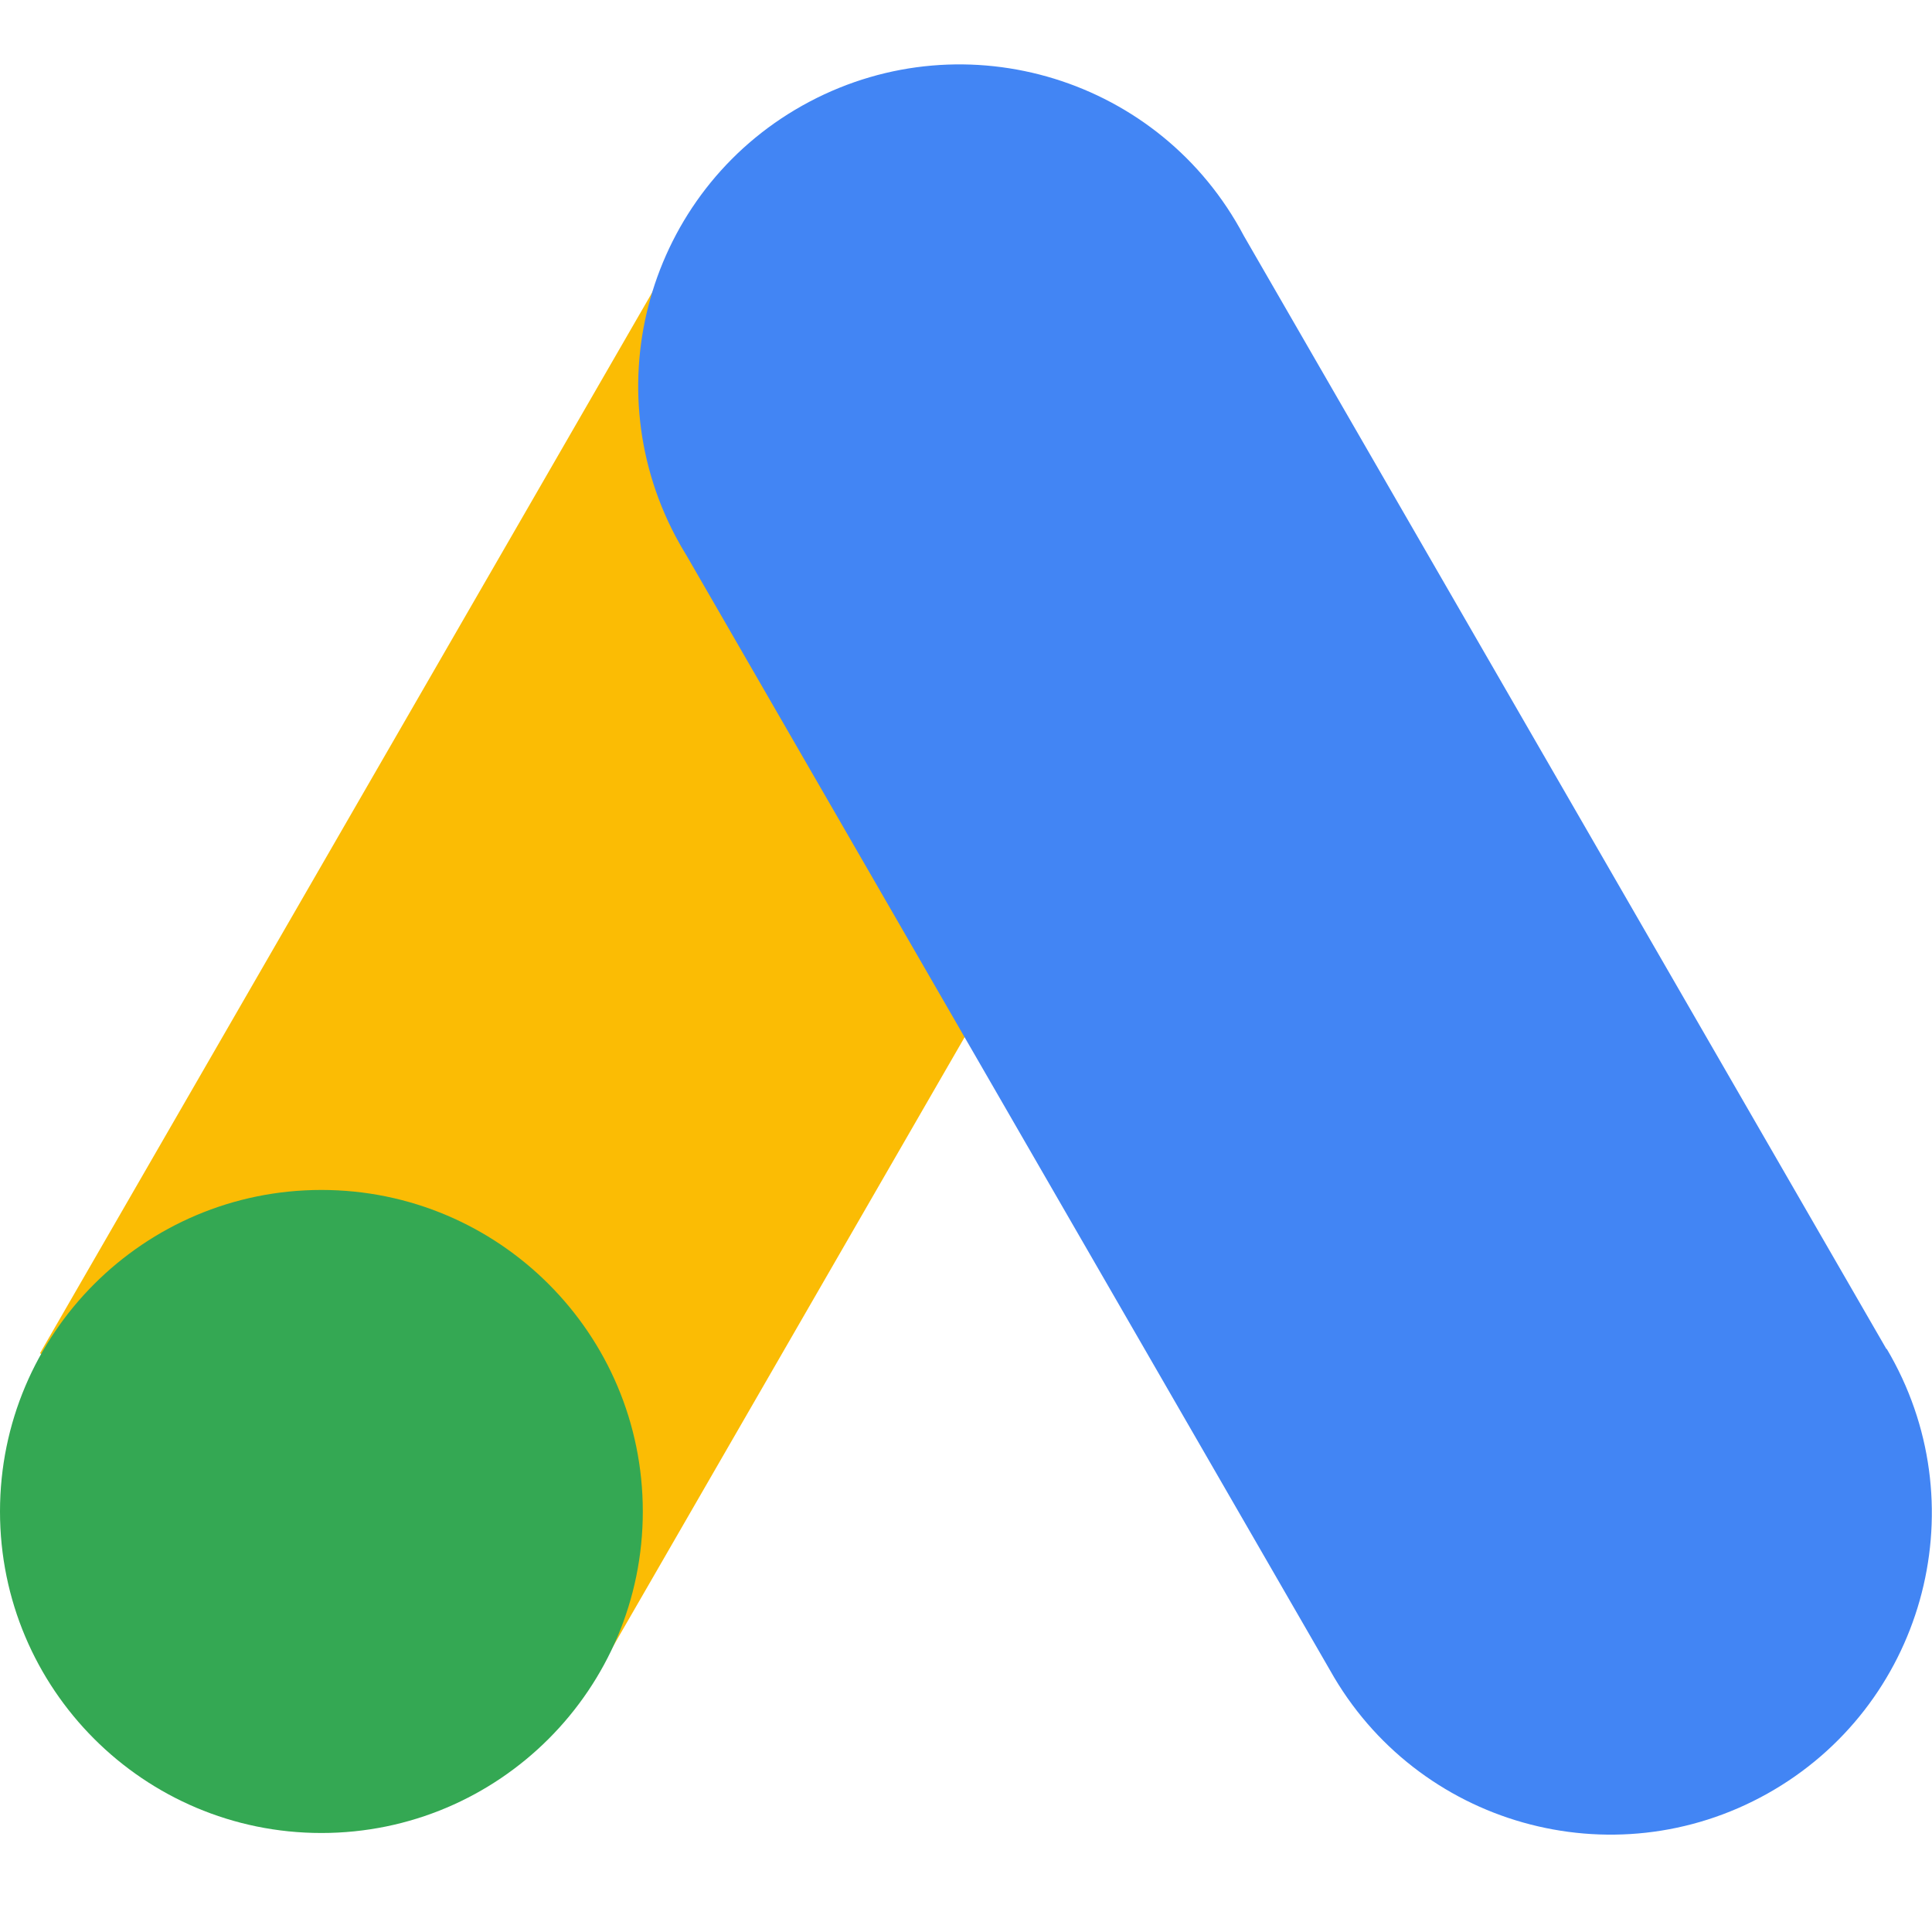
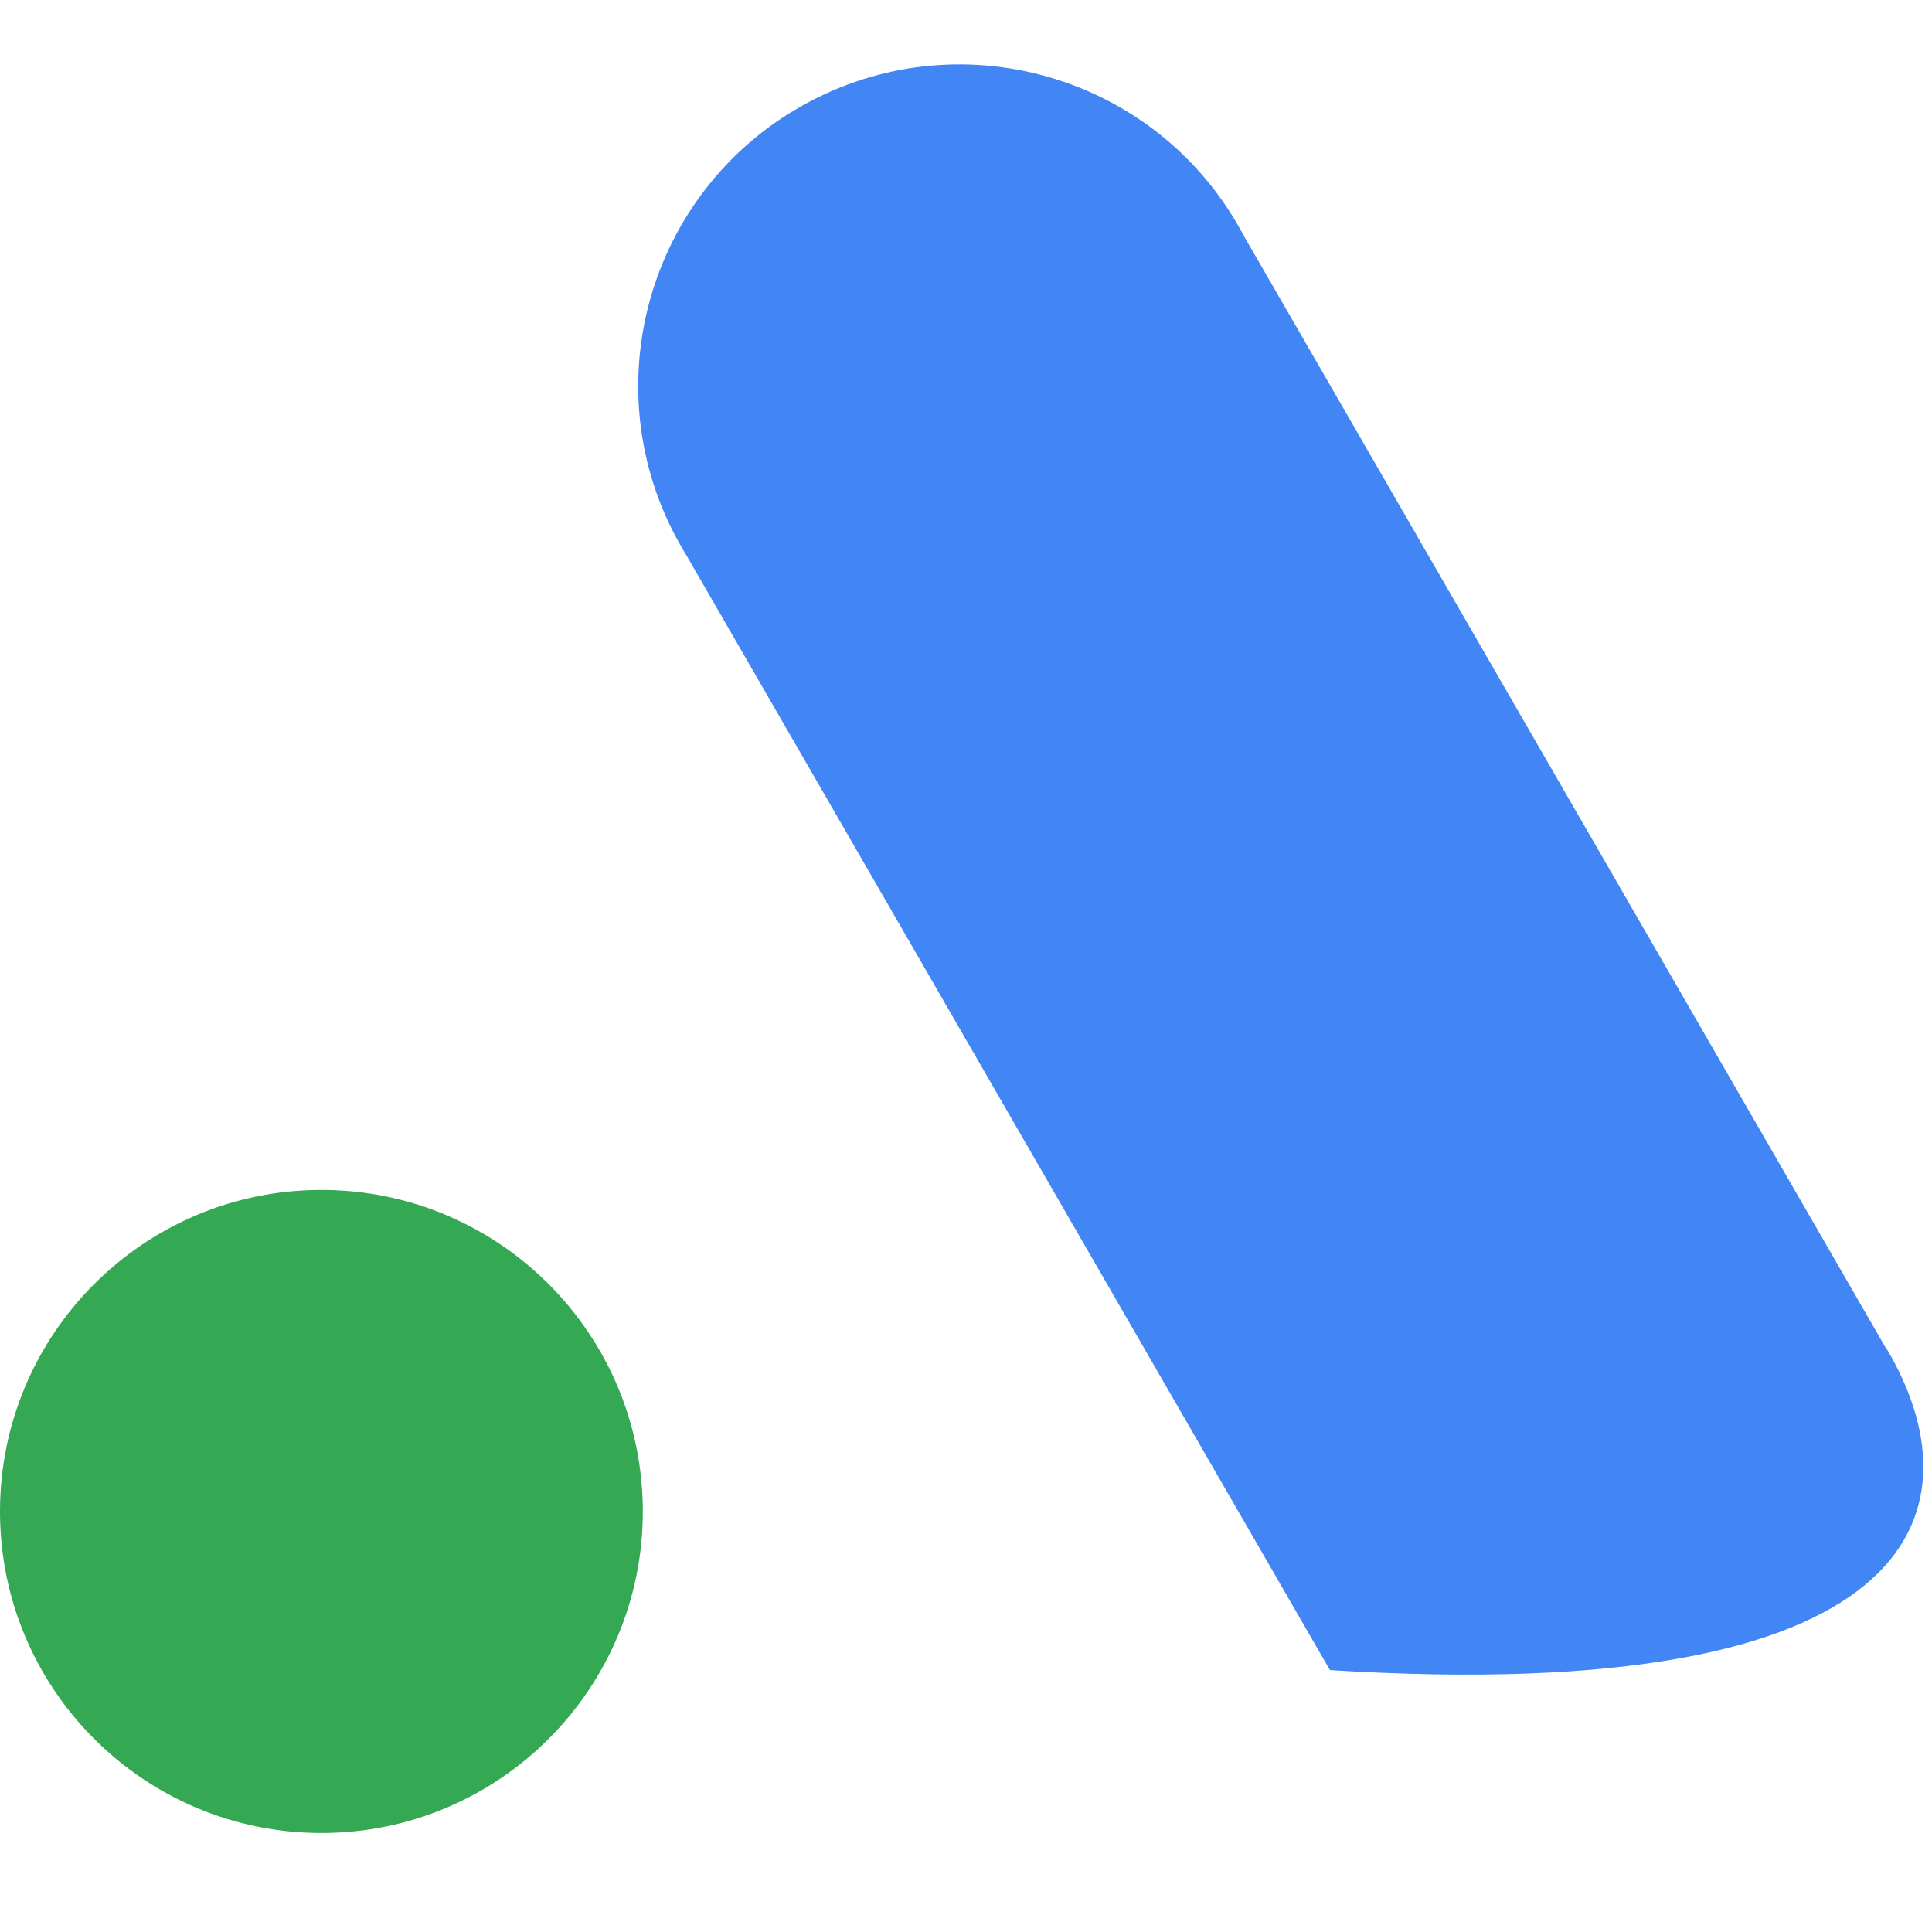
<svg xmlns="http://www.w3.org/2000/svg" width="70" height="70" viewBox="0 0 70 70" fill="none">
-   <path d="M1.449 49.03L24.725 8.697L44.893 20.347L21.621 60.679L1.449 49.03Z" fill="#FBBC04" />
-   <path d="M68.354 48.887L45.065 8.541C42.058 2.852 35.013 0.679 29.327 3.686C23.641 6.694 21.471 13.742 24.475 19.43C24.607 19.68 24.747 19.923 24.896 20.164L48.186 60.511C51.327 66.125 58.423 68.129 64.035 64.987C69.647 61.844 71.65 54.745 68.509 49.131C68.457 49.039 68.406 48.95 68.354 48.862V48.887Z" fill="#4285F4" />
+   <path d="M68.354 48.887L45.065 8.541C42.058 2.852 35.013 0.679 29.327 3.686C23.641 6.694 21.471 13.742 24.475 19.43C24.607 19.68 24.747 19.923 24.896 20.164L48.186 60.511C69.647 61.844 71.65 54.745 68.509 49.131C68.457 49.039 68.406 48.95 68.354 48.862V48.887Z" fill="#4285F4" />
  <path d="M11.645 66.413C18.076 66.413 23.29 61.197 23.29 54.764C23.29 48.33 18.076 43.114 11.645 43.114C5.214 43.114 0 48.33 0 54.764C0 61.197 5.214 66.413 11.645 66.413Z" fill="#34A853" />
</svg>